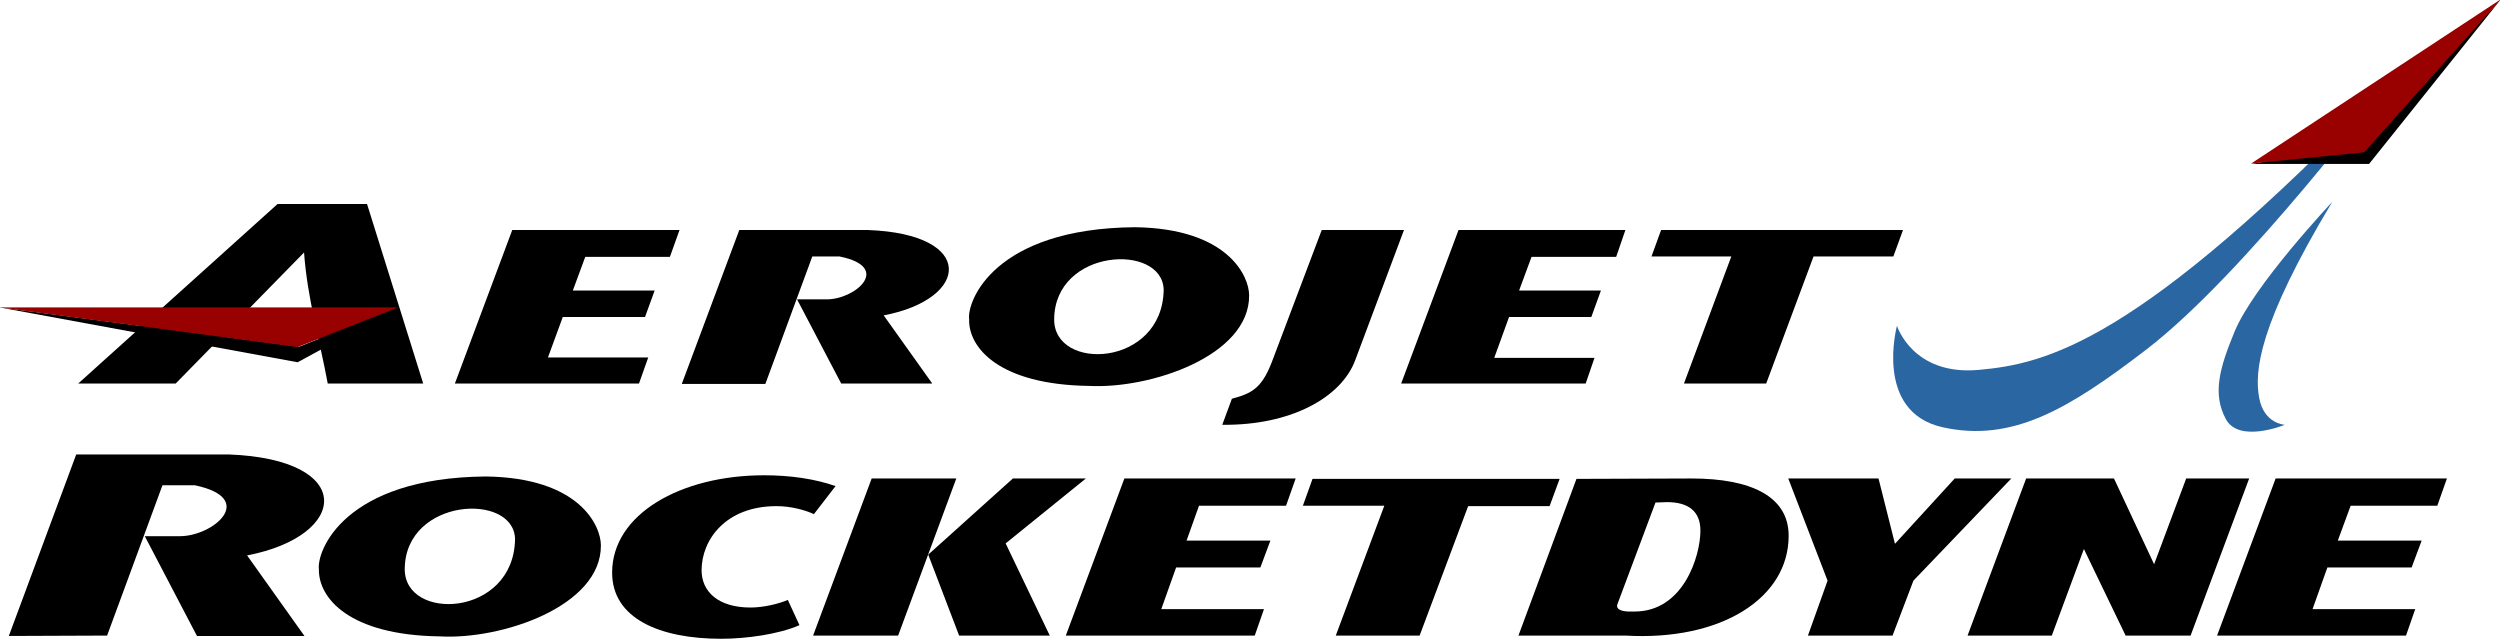
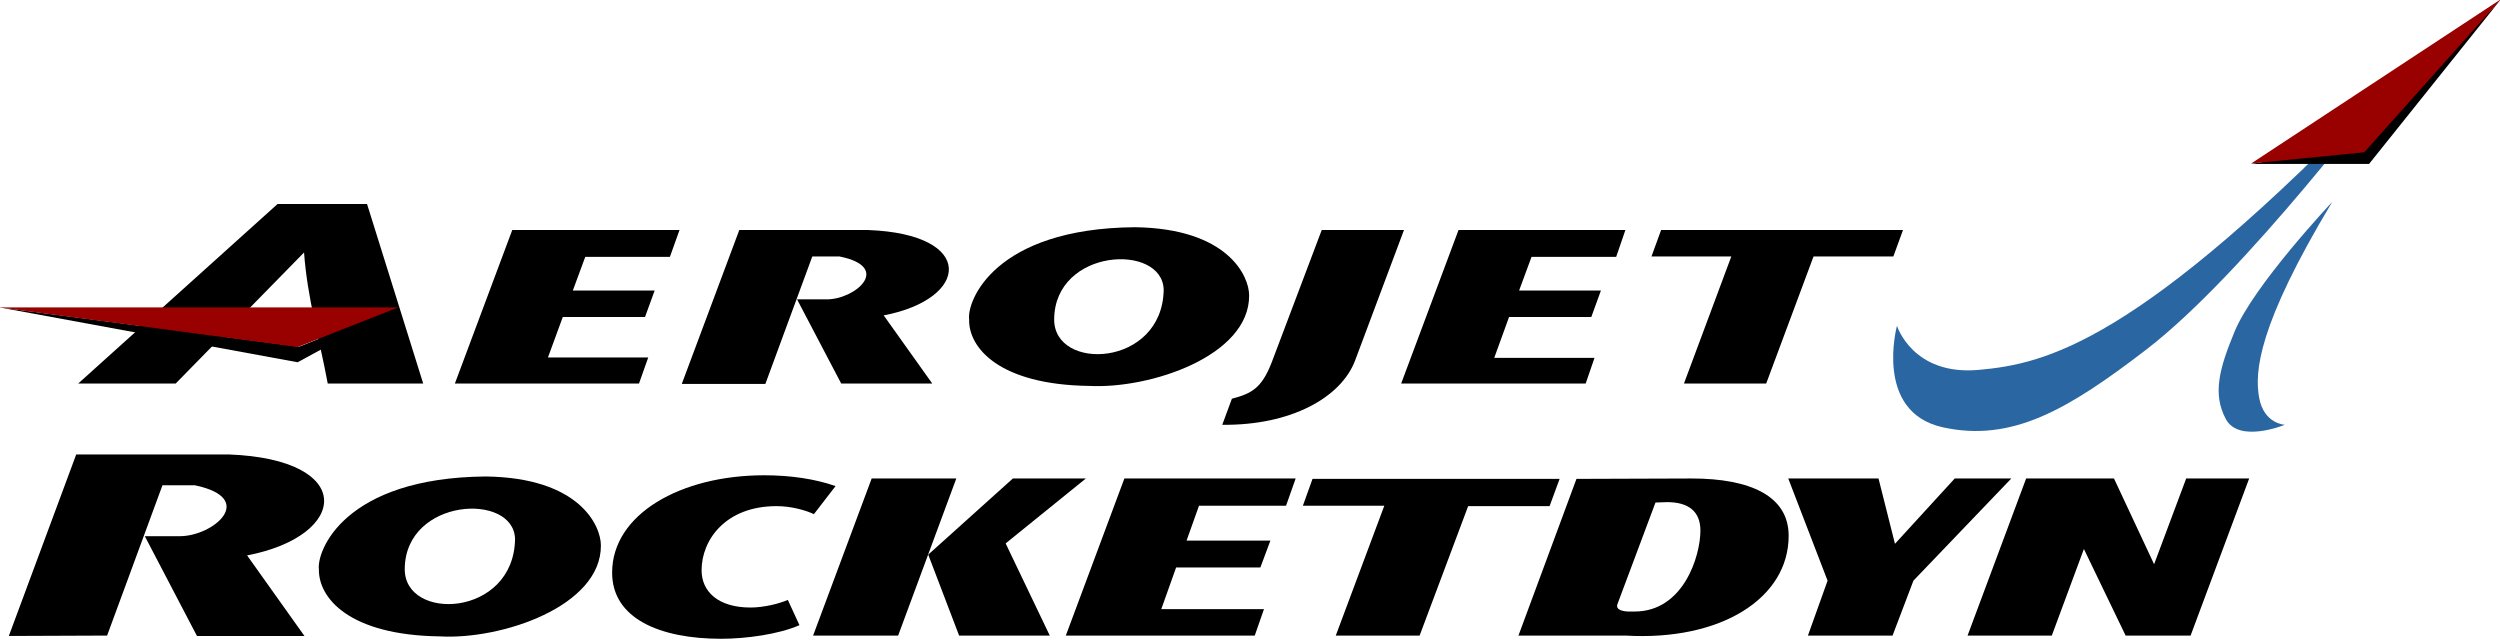
<svg xmlns="http://www.w3.org/2000/svg" version="1.2" baseProfile="tiny-ps" viewBox="0 0 1622 415" width="1622" height="415">
  <title>aerojet-rocketdyne-vector-logo-svg</title>
  <style>
		tspan { white-space:pre }
		.shp0 { fill: #2a66a2 } 
		.shp1 { fill: #000000 } 
		.shp2 { fill: #990000 } 
	</style>
  <path id="Layer" class="shp0" d="M1230.75 211.38C1230.75 211.38 1240.9 243.88 1283.84 239.98C1326.53 236.08 1386.91 223.6 1548.79 54.86C1548.79 54.86 1456.92 177.32 1392.63 226.72C1342.14 265.46 1305.45 287.3 1260.16 277.16C1215.66 267.02 1230.75 211.38 1230.75 211.38Z" />
  <path id="Layer" class="shp0" d="M1482.42 275.6C1482.42 275.6 1468.89 275.08 1465.76 258.18C1462.64 241.28 1464.98 211.12 1513.13 131.04C1513.13 131.04 1461.86 185.38 1449.63 215.54C1440 238.94 1435.31 255.58 1444.16 271.96C1452.75 287.82 1482.42 275.6 1482.42 275.6Z" />
  <path id="Layer" class="shp1" d="M518.69 405.6C505.16 411.58 483.82 414.44 467.94 414.44C427.86 414.44 397.15 401.18 397.15 371.54C397.15 333.58 441.66 308.36 495.79 308.36C512.71 308.36 528.84 310.7 542.11 315.38L528.06 333.58C522.59 330.98 513.23 328.38 503.86 328.38C470.54 328.38 455.19 350.48 455.19 369.98C455.19 383.76 465.86 394.16 486.94 394.16C495.27 394.16 505.16 391.82 511.14 389.22L518.69 405.6Z" />
  <path id="Layer" class="shp1" d="M622.27 412.36L602.23 359.84L657.15 310.44L704.51 310.44L652.46 352.56L681.09 412.36L622.27 412.36Z" />
  <g id="Layer">
    <path id="Layer" fill-rule="evenodd" class="shp1" d="M985.07 412.36L985.17 412.36L985.07 412.62L985.07 412.36ZM1022.81 310.7L1097.5 310.44C1135.76 310.44 1160.48 321.88 1160.48 347.62C1160.48 388.18 1116.5 416 1054.56 412.36L985.17 412.36L1022.81 310.7ZM1060.54 396.76C1092.3 396.76 1103.23 360.62 1103.23 344.24C1103.23 331.76 1095.42 325.78 1081.63 325.78L1074.08 326.04L1049.35 392.08C1048.05 395.98 1053.78 396.76 1056.9 396.76L1060.54 396.76Z" />
  </g>
  <path id="Layer" class="shp1" d="M1304.93 310.44L1241.42 376.74L1227.89 412.36L1172.98 412.36L1185.73 376.74L1160.22 310.44L1218.78 310.44L1229.45 352.82L1268.23 310.44L1304.93 310.44Z" />
  <path id="Layer" class="shp1" d="M1352.03 356.2L1331.21 412.36L1276.56 412.36L1314.56 310.44L1371.55 310.44L1397.58 366.08L1418.4 310.44L1459.26 310.44L1421.26 412.36L1379.1 412.36L1352.03 356.2Z" />
  <g id="Layer">
    <path id="Layer" fill-rule="evenodd" class="shp1" d="M315.17 309.14C376.07 309.92 389.86 341.12 389.86 353.86C390.12 393.38 325.32 415.22 285.24 412.88C226.42 412.1 206.64 387.92 206.9 369.46C205.34 357.5 223.3 309.92 315.17 309.14ZM334.17 349.7C333.39 319.28 263.12 322.92 262.6 368.94C262.08 403.52 333.39 400.66 334.17 349.7Z" />
    <path id="Layer" class="shp1" d="M50.75 248.82L180.1 132.34L238.13 132.34L274.57 248.82L212.63 248.82C207.42 220.48 199.36 193.44 197.27 163.8L113.99 248.82L50.75 248.82Z" />
  </g>
  <path id="Layer" class="shp1" d="M-0.52 199.42L194.15 224.9L258.96 199.16L193.11 235.04L-0.52 199.42Z" />
  <path id="Layer" class="shp1" d="M1622.18 0L1534.21 93.86L1460.56 106.34L1537.07 106.34L1622.18 0Z" />
  <path id="Layer" class="shp1" d="M295.13 248.82L332.35 149.24L440.87 149.24L434.63 166.66L379.71 166.66L371.65 188.5L424.74 188.5L418.49 205.66L365.14 205.66L355.51 231.92L420.57 231.92L414.59 248.82L295.13 248.82Z" />
  <path id="Layer" class="shp1" d="M909.08 248.82L946.29 149.24L1054.56 149.24L1048.57 166.66L993.66 166.66L985.59 188.5L1038.68 188.5L1032.44 205.66L979.08 205.66L969.46 232.18L1034.52 232.18L1028.79 248.82L909.08 248.82Z" />
  <g id="Layer">
    <path id="Layer" class="shp1" d="M442.44 248.82L479.65 149.24L563.19 149.24C633.46 151.84 629.3 193.96 573.34 204.62L604.84 248.82L545.76 248.82L517.13 194.22L536.13 194.22C554.61 194.48 579.33 173.42 544.72 166.4L527.02 166.4L496.57 249.08L442.44 249.08L442.44 248.82Z" />
    <path id="Layer" class="shp1" d="M5.73 412.62L49.45 294.84L148.35 294.84C231.37 297.96 226.42 347.62 160.32 360.36L197.53 412.62L127.79 412.62L93.95 347.88L116.33 347.88C138.2 348.14 167.34 323.44 126.48 314.86L105.4 314.86L69.49 412.36L5.73 412.62Z" />
    <path id="Layer" fill-rule="evenodd" class="shp1" d="M736.27 147.42C796.64 148.2 810.44 179.14 810.44 191.62C810.7 230.88 746.42 252.46 706.6 250.38C648.04 249.6 628.26 225.42 628.78 207.22C627.22 195.52 644.92 148.2 736.27 147.42ZM755 187.98C754.22 157.56 684.47 160.94 683.95 206.96C683.43 241.28 754.22 238.42 755 187.98Z" />
    <path id="Layer" class="shp1" d="M857.54 149.24L910.9 149.24L879.15 234C870.04 257.92 837.51 276.12 793 275.6L799.25 258.7C812 255.32 818.51 251.94 825.01 235.3L857.54 149.24Z" />
  </g>
  <path id="Layer" class="shp1" d="M1071.48 166.4L1077.72 149.24L1234.66 149.24L1228.41 166.4L1176.62 166.4L1145.91 248.82L1092.56 248.82L1123.27 166.4L1071.48 166.4Z" />
  <path id="Layer" class="shp1" d="M691.5 412.36L729.5 310.44L840.63 310.44L834.38 328.12L777.91 328.12L769.84 350.74L824.23 350.74L817.73 368.16L763.07 368.16L753.44 395.2L820.07 395.2L814.08 412.36L691.5 412.36Z" />
-   <path id="Layer" class="shp1" d="M1438.44 412.36L1476.43 310.44L1587.56 310.44L1581.32 328.12L1525.1 328.12L1516.77 350.74L1571.17 350.74L1564.66 368.16L1510.01 368.16L1500.38 395.2L1567 395.2L1561.02 412.36L1438.44 412.36Z" />
  <path id="Layer" class="shp1" d="M582.71 412.36L527.54 412.36L565.54 310.44L620.45 310.44L582.71 412.36Z" />
  <path id="Layer" class="shp1" d="M845.31 328.12L851.56 310.7L1011.88 310.7L1005.37 328.38L952.54 328.38L921.05 412.36L866.65 412.36L898.14 328.12L845.31 328.12Z" />
  <path id="Layer" class="shp2" d="M-0.78 199.42L258.43 199.42L193.11 225.16L-0.78 199.42L-0.78 199.42Z" />
  <path id="Layer" class="shp2" d="M1622.18 0L1622.18 -0.26L1460.56 106.08L1533.95 98.8L1622.18 0Z" />
</svg>